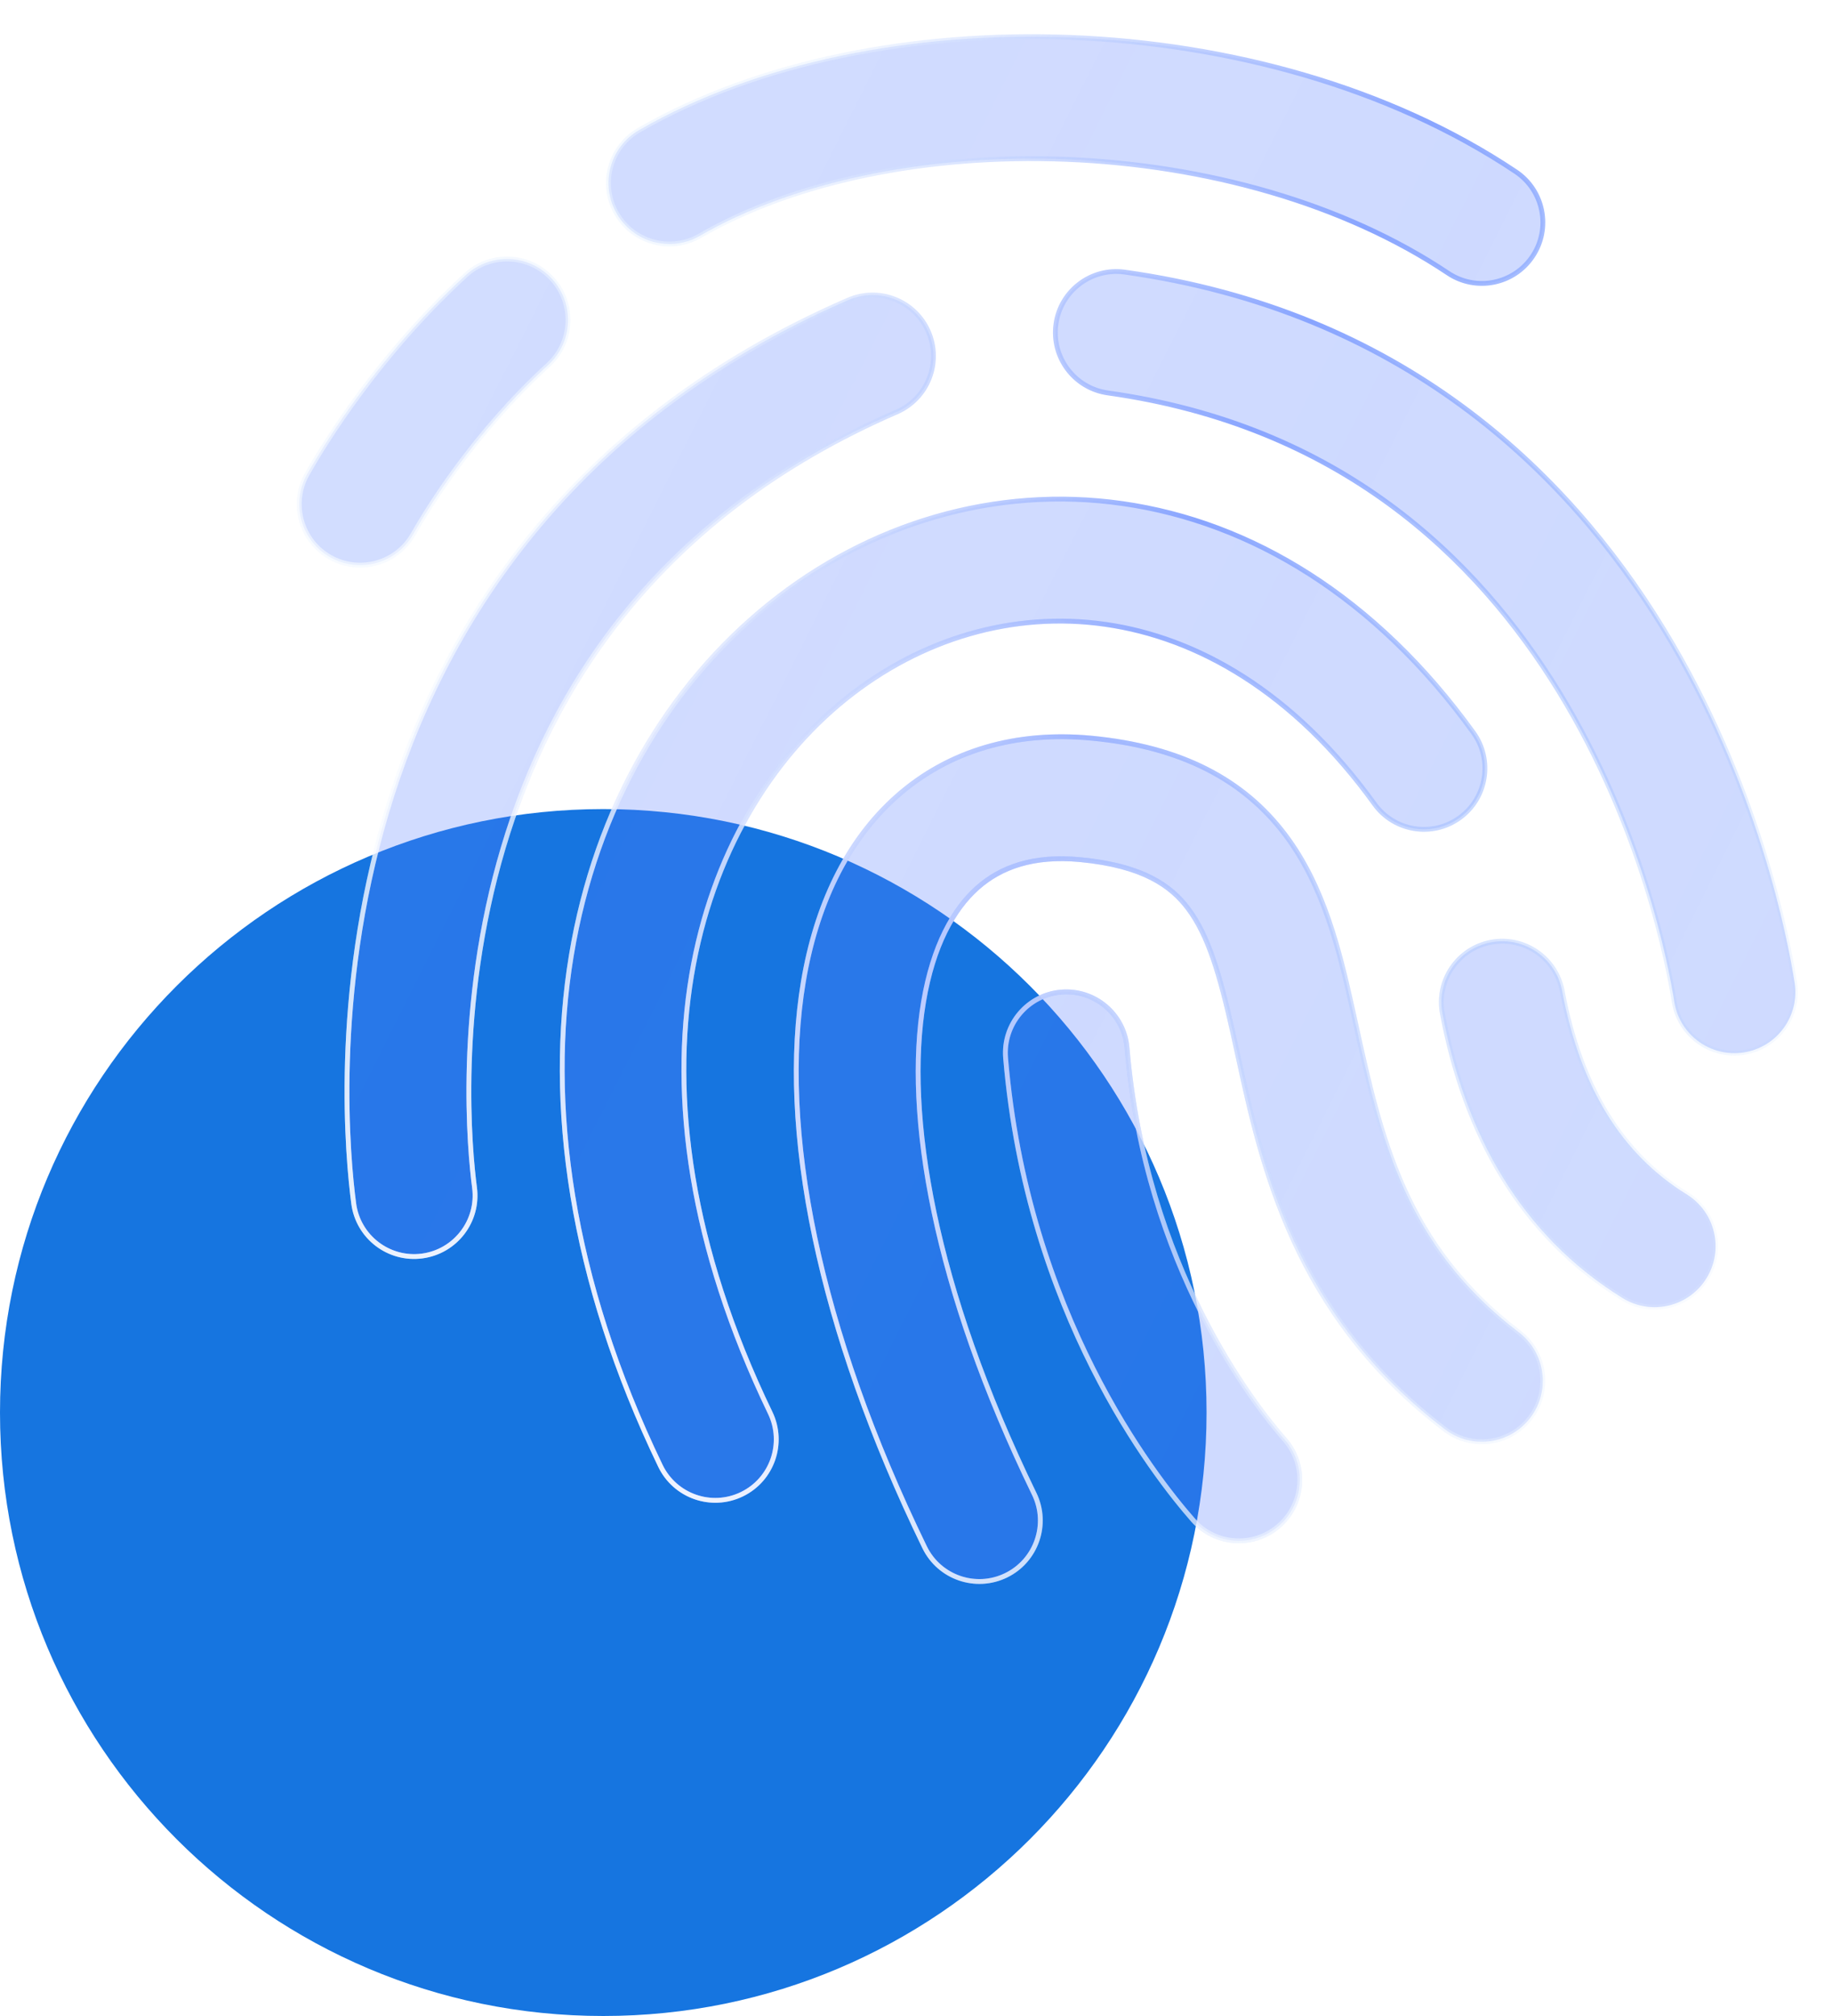
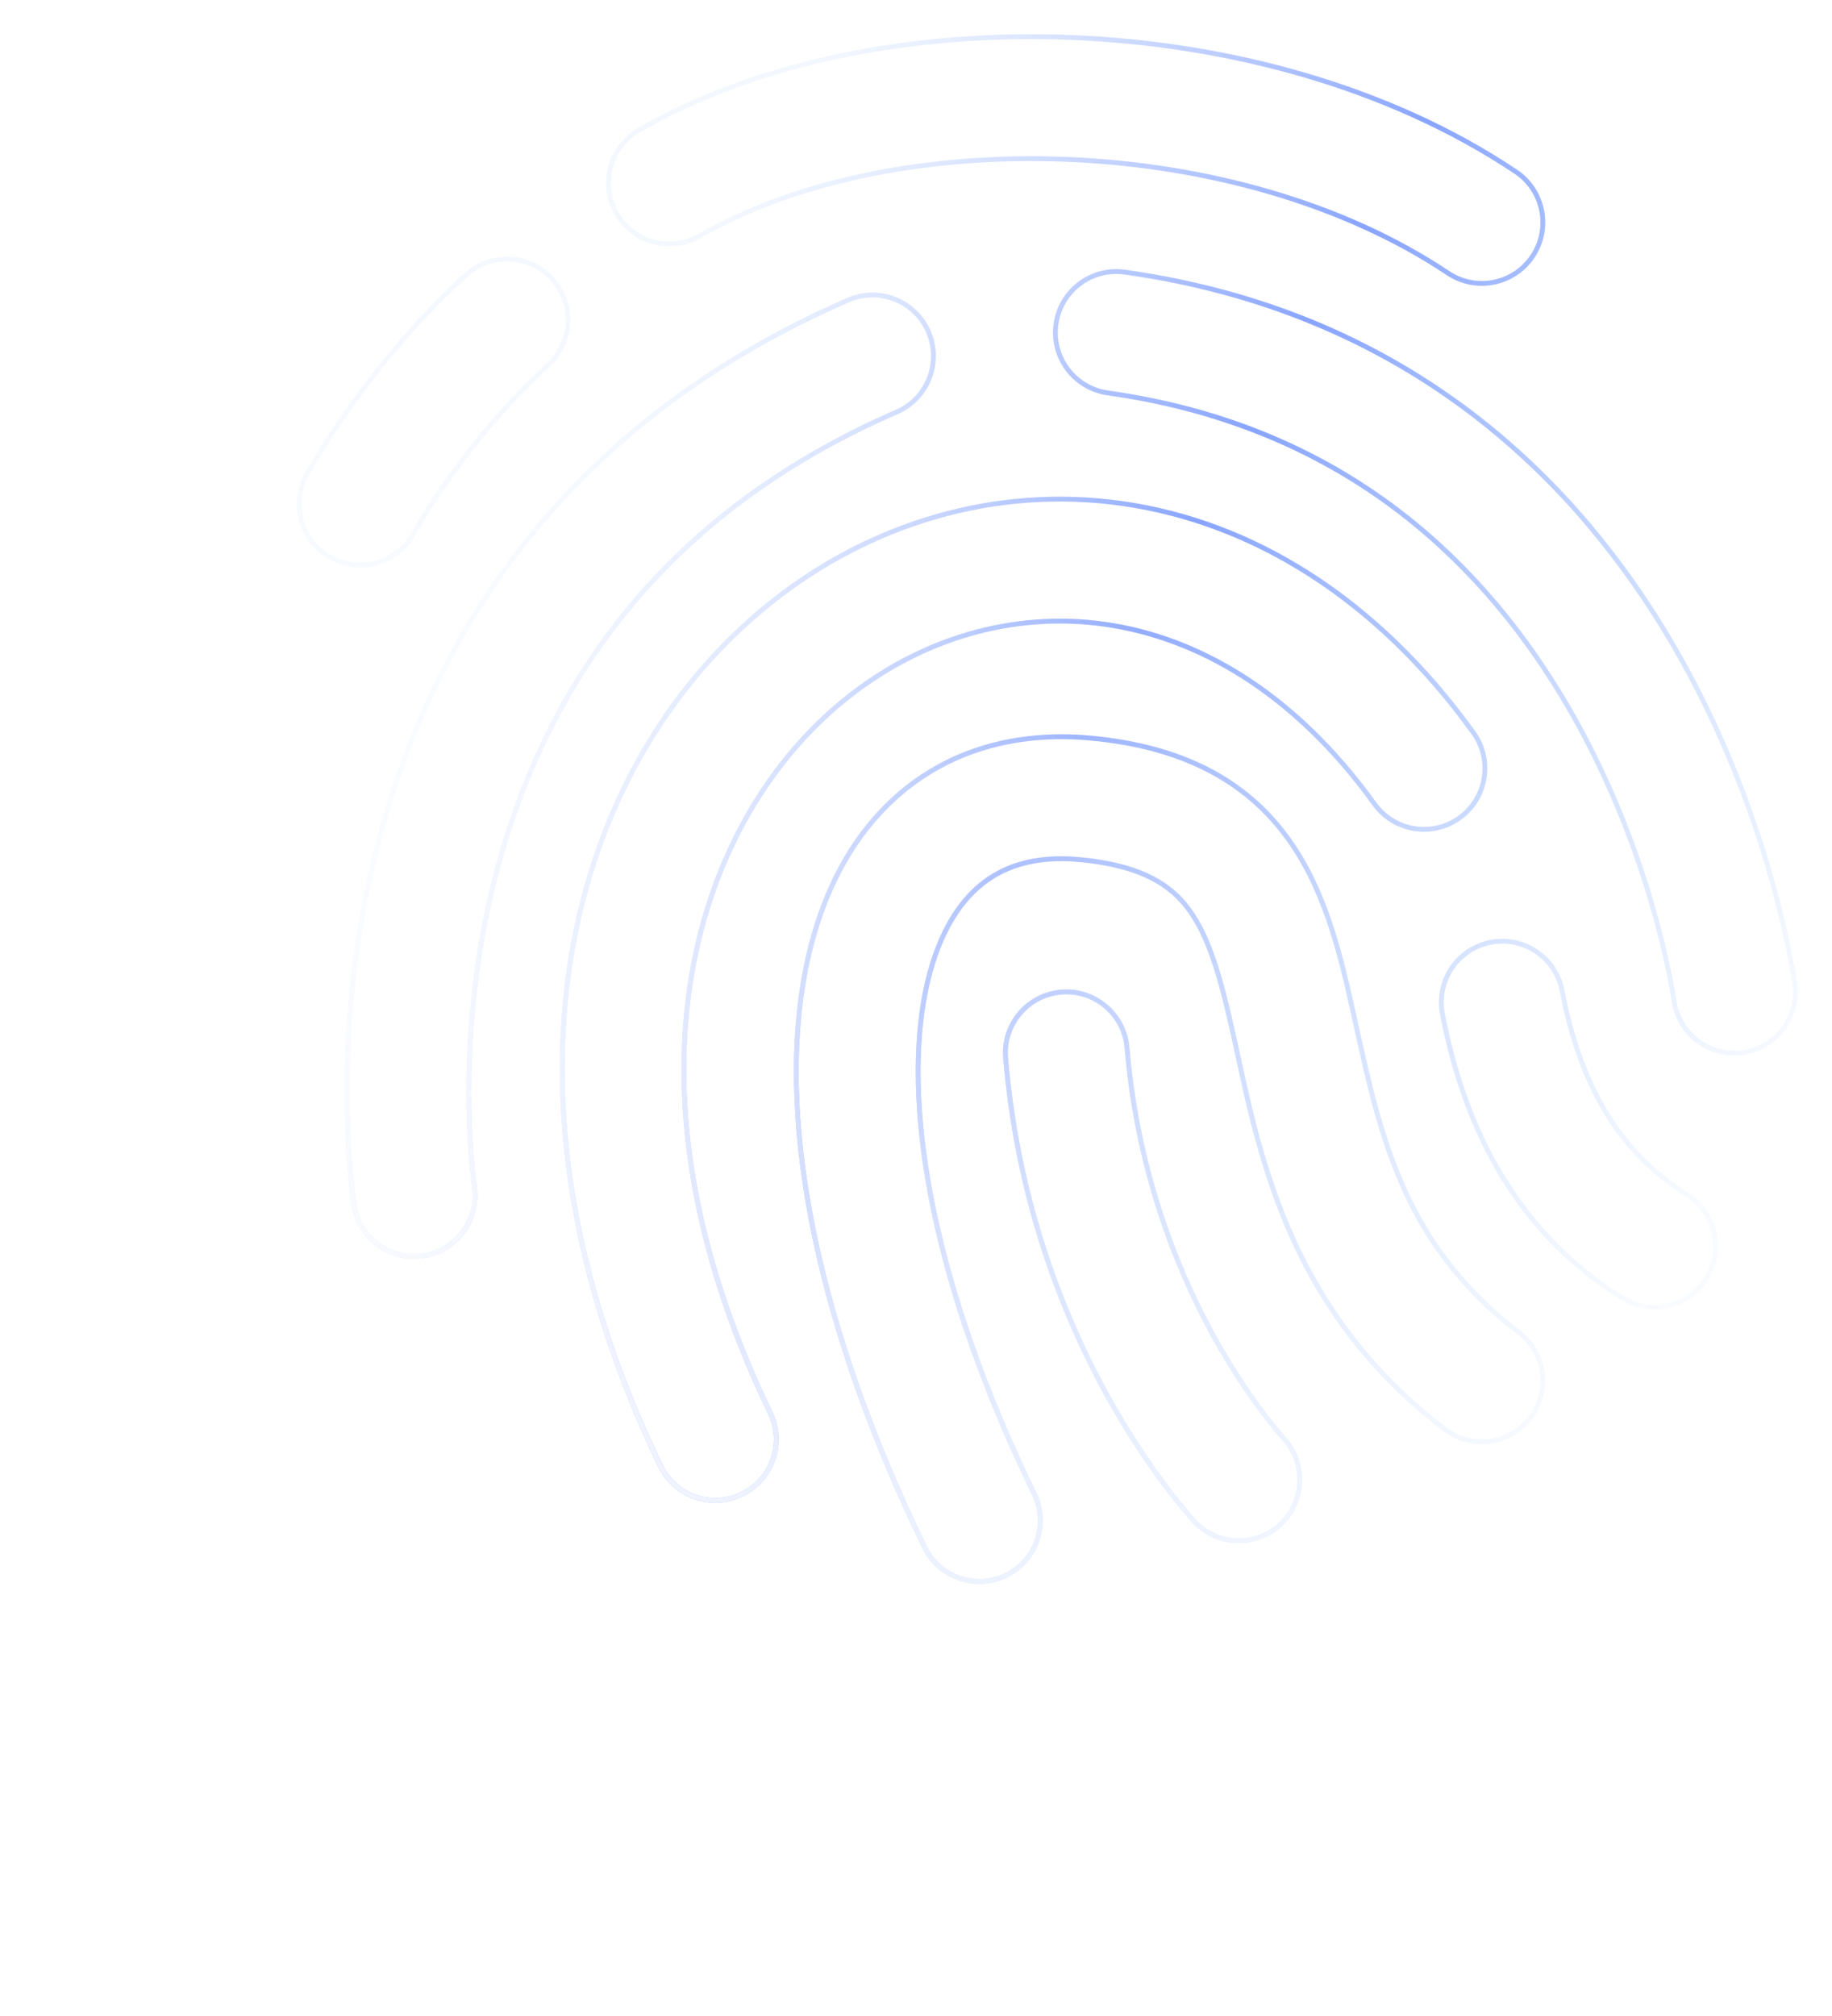
<svg xmlns="http://www.w3.org/2000/svg" width="50" height="55" viewBox="0 0 50 55" fill="none">
-   <path d="M32.93 38.537C32.93 47.629 25.558 55 16.465 55C7.372 55 0 47.629 0 38.537C0 29.444 7.372 22.073 16.465 22.073C25.558 22.073 32.93 29.444 32.93 38.537Z" fill="#1675E0" />
  <g filter="url(#filter0_b_381_7401)">
-     <path d="M19.101 6.434C21.674 4.949 25.307 4.195 29.109 4.347C32.902 4.499 36.674 5.546 39.521 7.451C40.284 7.962 41.317 7.757 41.828 6.993C42.339 6.229 42.133 5.196 41.37 4.685C37.904 2.365 33.501 1.192 29.242 1.022C24.991 0.852 20.694 1.673 17.439 3.551C16.644 4.01 16.371 5.028 16.83 5.824C17.289 6.62 18.306 6.893 19.101 6.434ZM30.699 7.424C29.789 7.296 28.948 7.93 28.82 8.84C28.693 9.75 29.326 10.592 30.236 10.72C36.545 11.606 40.292 15.19 42.548 18.868C44.83 22.59 45.542 26.357 45.694 27.325C45.836 28.233 46.687 28.854 47.594 28.712C48.502 28.569 49.122 27.718 48.98 26.81C48.797 25.642 47.993 21.384 45.383 17.128C42.746 12.828 38.225 8.481 30.699 7.424ZM23.073 19.076C19.015 22.345 16.619 29.419 21.021 38.545C21.42 39.373 21.073 40.367 20.246 40.767C19.419 41.166 18.425 40.819 18.026 39.991C13.095 29.771 15.483 20.918 20.986 16.484C23.709 14.29 27.153 13.239 30.643 13.739C34.147 14.242 37.541 16.285 40.213 19.989C40.75 20.734 40.582 21.774 39.837 22.312C39.092 22.849 38.053 22.681 37.515 21.936C35.301 18.866 32.668 17.392 30.171 17.033C27.66 16.673 25.13 17.418 23.073 19.076ZM28.226 40.754C25.484 35.115 24.689 30.402 25.208 27.327C25.464 25.806 26.018 24.805 26.68 24.218C27.311 23.659 28.202 23.331 29.48 23.452C31.2 23.616 31.962 24.168 32.426 24.785C32.982 25.525 33.294 26.587 33.652 28.192C33.696 28.388 33.739 28.59 33.784 28.796C34.436 31.802 35.316 35.856 39.436 38.994C40.167 39.551 41.21 39.409 41.767 38.678C42.323 37.947 42.182 36.903 41.451 36.346C38.329 33.969 37.681 31.025 37.011 27.98L37.011 27.977C36.974 27.808 36.936 27.638 36.898 27.468C36.557 25.936 36.132 24.179 35.084 22.785C33.944 21.267 32.236 20.371 29.794 20.139C27.738 19.944 25.894 20.469 24.474 21.728C23.084 22.96 22.27 24.744 21.928 26.773C21.25 30.798 22.335 36.245 25.235 42.21C25.637 43.036 26.632 43.38 27.458 42.978C28.284 42.576 28.628 41.581 28.226 40.754ZM15.066 7.607C15.686 8.284 15.64 9.337 14.963 9.957C12.931 11.819 11.668 13.885 11.277 14.575C10.824 15.374 9.809 15.655 9.01 15.202C8.211 14.749 7.931 13.733 8.384 12.934C8.861 12.091 10.326 9.694 12.716 7.503C13.393 6.883 14.445 6.929 15.066 7.607ZM42.636 27.034C42.466 26.131 41.596 25.537 40.694 25.707C39.791 25.877 39.197 26.747 39.367 27.65C39.987 30.945 41.51 33.699 44.285 35.414C45.066 35.897 46.091 35.655 46.574 34.873C47.057 34.091 46.815 33.066 46.033 32.583C44.254 31.483 43.132 29.67 42.636 27.034ZM28.964 27.066C29.879 26.989 30.683 27.669 30.76 28.585C31.262 34.566 34.245 38.344 35.061 39.274C35.668 39.964 35.6 41.016 34.91 41.622C34.22 42.229 33.169 42.161 32.563 41.471C31.493 40.254 28.029 35.825 27.446 28.863C27.369 27.948 28.049 27.143 28.964 27.066ZM24.475 11.239C25.317 10.873 25.704 9.894 25.339 9.051C24.973 8.207 23.994 7.82 23.151 8.186C15.54 11.489 12.054 17.114 10.547 22.179C9.059 27.184 9.496 31.639 9.654 32.835C9.774 33.746 10.61 34.387 11.521 34.266C12.431 34.146 13.072 33.31 12.952 32.399C12.823 31.423 12.436 27.497 13.735 23.128C15.017 18.82 17.929 14.08 24.475 11.239Z" fill="url(#paint0_linear_381_7401)" fill-opacity="0.3" />
-   </g>
+     </g>
  <g filter="url(#filter1_b_381_7401)">
    <path fill-rule="evenodd" clip-rule="evenodd" d="M17.406 3.494C20.674 1.608 24.985 0.785 29.244 0.956C33.513 1.127 37.928 2.302 41.406 4.63C42.2 5.161 42.413 6.235 41.882 7.029C41.351 7.824 40.277 8.037 39.484 7.506C36.649 5.609 32.89 4.564 29.106 4.413C25.313 4.261 21.693 5.013 19.134 6.491C18.307 6.968 17.249 6.684 16.772 5.857C16.295 5.029 16.579 3.971 17.406 3.494ZM29.239 1.088C24.997 0.918 20.712 1.737 17.472 3.608C16.708 4.049 16.445 5.026 16.886 5.791C17.327 6.555 18.304 6.818 19.068 6.377C21.654 4.884 25.301 4.129 29.111 4.281C32.914 4.434 36.698 5.483 39.557 7.396C40.29 7.887 41.282 7.69 41.773 6.956C42.263 6.223 42.066 5.23 41.333 4.739C37.879 2.428 33.489 1.258 29.239 1.088ZM15.017 7.651C14.421 7 13.411 6.956 12.76 7.552C10.377 9.736 8.916 12.126 8.44 12.966C8.005 13.734 8.275 14.709 9.042 15.145C9.81 15.58 10.784 15.31 11.219 14.542C11.612 13.849 12.879 11.777 14.918 9.909C15.568 9.313 15.613 8.302 15.017 7.651ZM12.671 7.455C13.375 6.809 14.469 6.857 15.114 7.562C15.759 8.266 15.711 9.361 15.007 10.006C12.983 11.861 11.723 13.92 11.334 14.607C10.863 15.438 9.808 15.73 8.977 15.259C8.146 14.788 7.855 13.732 8.326 12.901C8.805 12.055 10.273 9.652 12.671 7.455ZM28.755 8.831C28.887 7.885 29.762 7.226 30.707 7.359C38.258 8.419 42.794 12.781 45.438 17.093C48.055 21.36 48.861 25.628 49.045 26.8C49.192 27.744 48.547 28.629 47.604 28.777C46.66 28.924 45.776 28.279 45.628 27.335C45.477 26.372 44.767 22.614 42.491 18.902C40.243 15.236 36.511 11.668 30.226 10.785C29.281 10.652 28.622 9.777 28.755 8.831ZM30.689 7.489C29.815 7.366 29.008 7.975 28.885 8.849C28.762 9.724 29.371 10.532 30.245 10.654C36.578 11.544 40.34 15.143 42.603 18.834C44.892 22.566 45.606 26.343 45.758 27.315C45.895 28.187 46.712 28.783 47.584 28.646C48.455 28.51 49.051 27.692 48.914 26.82C48.732 25.656 47.93 21.407 45.326 17.162C42.697 12.874 38.191 8.543 30.689 7.489ZM23.125 8.126C24.001 7.745 25.019 8.148 25.399 9.024C25.779 9.901 25.377 10.919 24.5 11.3C17.976 14.131 15.075 18.854 13.798 23.147C12.503 27.503 12.888 31.418 13.016 32.39C13.141 33.337 12.476 34.206 11.529 34.331C10.582 34.457 9.713 33.79 9.588 32.843C9.43 31.643 8.992 27.178 10.484 22.161C11.994 17.081 15.492 11.438 23.125 8.126ZM25.278 9.077C24.927 8.267 23.986 7.895 23.177 8.246C15.587 11.54 12.112 17.148 10.61 22.198C9.125 27.19 9.561 31.634 9.719 32.826C9.834 33.701 10.637 34.316 11.511 34.201C12.386 34.085 13.001 33.282 12.886 32.407C12.756 31.427 12.369 27.491 13.672 23.11C14.957 18.787 17.881 14.028 24.448 11.179C25.257 10.828 25.629 9.886 25.278 9.077ZM30.633 13.804C27.163 13.306 23.737 14.352 21.027 16.535C15.553 20.946 13.164 29.764 18.084 39.963C18.468 40.758 19.423 41.091 20.217 40.707C21.011 40.324 21.345 39.368 20.961 38.573C16.548 29.425 18.945 22.316 23.031 19.024C25.102 17.356 27.65 16.605 30.18 16.968C32.696 17.329 35.345 18.814 37.568 21.898C38.084 22.613 39.083 22.775 39.798 22.258C40.513 21.742 40.675 20.743 40.159 20.027C37.496 16.336 34.117 14.304 30.633 13.804ZM20.945 16.432C23.68 14.228 27.143 13.171 30.652 13.674C34.176 14.179 37.585 16.234 40.266 19.95C40.824 20.725 40.65 21.806 39.875 22.365C39.101 22.924 38.02 22.749 37.461 21.974C35.256 18.917 32.638 17.454 30.161 17.099C27.67 16.741 25.158 17.48 23.113 19.127C19.084 22.373 16.688 29.412 21.08 38.516C21.495 39.377 21.134 40.411 20.274 40.826C19.414 41.241 18.381 40.88 17.966 40.02C13.025 29.778 15.413 20.89 20.945 16.432ZM24.43 21.678C25.865 20.406 27.729 19.877 29.799 20.073C32.256 20.307 33.983 21.209 35.136 22.745C36.194 24.152 36.621 25.923 36.962 27.454C37 27.622 37.037 27.791 37.074 27.959L37.075 27.963L37.075 27.963L37.075 27.965L37.075 27.965C37.745 31.011 38.39 33.932 41.49 36.294C42.25 36.873 42.397 37.958 41.819 38.718C41.24 39.478 40.155 39.625 39.396 39.047C35.256 35.894 34.372 31.819 33.72 28.813L33.719 28.81C33.674 28.603 33.631 28.402 33.587 28.206C33.229 26.6 32.919 25.551 32.373 24.824C31.923 24.225 31.179 23.68 29.473 23.518C28.211 23.398 27.339 23.722 26.723 24.268C26.076 24.841 25.527 25.827 25.272 27.338C24.757 30.394 25.546 35.092 28.285 40.725C28.702 41.584 28.345 42.62 27.486 43.038C26.627 43.455 25.593 43.098 25.175 42.239C22.272 36.267 21.181 30.806 21.863 26.762C22.206 24.723 23.026 22.923 24.43 21.678ZM29.787 20.205C27.747 20.011 25.921 20.532 24.517 21.777C23.142 22.996 22.333 24.765 21.992 26.784C21.317 30.79 22.396 36.222 25.294 42.181C25.679 42.975 26.635 43.305 27.428 42.919C28.222 42.533 28.552 41.577 28.166 40.783C25.421 35.137 24.621 30.41 25.142 27.316C25.401 25.785 25.96 24.768 26.636 24.169C27.283 23.595 28.192 23.264 29.485 23.387C31.22 23.551 32.001 24.111 32.478 24.745C33.044 25.498 33.359 26.575 33.716 28.178C33.759 28.374 33.803 28.576 33.848 28.782C34.5 31.787 35.376 35.82 39.475 38.942C40.177 39.476 41.179 39.34 41.714 38.638C42.248 37.936 42.112 36.933 41.41 36.399C38.27 34.006 37.617 31.042 36.948 27.999L36.947 27.994L36.947 27.994L36.946 27.991L36.946 27.991C36.909 27.822 36.871 27.652 36.834 27.483C36.492 25.949 36.069 24.206 35.031 22.824C33.904 21.324 32.215 20.435 29.787 20.205ZM40.681 25.642C41.619 25.465 42.523 26.083 42.7 27.022C43.194 29.645 44.308 31.439 46.067 32.526C46.88 33.029 47.131 34.094 46.63 34.907C46.128 35.72 45.062 35.972 44.25 35.47C41.455 33.742 39.925 30.97 39.302 27.663C39.125 26.724 39.742 25.819 40.681 25.642ZM42.571 27.046C42.407 26.179 41.572 25.608 40.705 25.772C39.838 25.935 39.268 26.771 39.431 27.638C40.049 30.92 41.564 33.655 44.319 35.358C45.07 35.822 46.054 35.589 46.517 34.838C46.981 34.087 46.748 33.102 45.998 32.639C44.199 31.527 43.069 29.695 42.571 27.046ZM30.694 28.591C30.62 27.711 29.848 27.058 28.969 27.132C28.09 27.206 27.437 27.978 27.511 28.858C28.093 35.8 31.547 40.216 32.612 41.427C33.194 42.09 34.203 42.155 34.866 41.573C35.529 40.99 35.594 39.98 35.011 39.317C34.19 38.382 31.197 34.591 30.694 28.591ZM28.958 27C29.909 26.921 30.745 27.628 30.825 28.58C31.325 34.541 34.298 38.306 35.11 39.23C35.74 39.948 35.67 41.041 34.953 41.672C34.236 42.302 33.143 42.232 32.513 41.514C31.438 40.291 27.965 35.85 27.38 28.869C27.3 27.917 28.006 27.08 28.958 27Z" fill="url(#paint1_linear_381_7401)" />
    <path fill-rule="evenodd" clip-rule="evenodd" d="M17.406 3.494C20.674 1.608 24.985 0.785 29.244 0.956C33.513 1.127 37.928 2.302 41.406 4.63C42.2 5.161 42.413 6.235 41.882 7.029C41.351 7.824 40.277 8.037 39.484 7.506C36.649 5.609 32.89 4.564 29.106 4.413C25.313 4.261 21.693 5.013 19.134 6.491C18.307 6.968 17.249 6.684 16.772 5.857C16.295 5.029 16.579 3.971 17.406 3.494ZM29.239 1.088C24.997 0.918 20.712 1.737 17.472 3.608C16.708 4.049 16.445 5.026 16.886 5.791C17.327 6.555 18.304 6.818 19.068 6.377C21.654 4.884 25.301 4.129 29.111 4.281C32.914 4.434 36.698 5.483 39.557 7.396C40.29 7.887 41.282 7.69 41.773 6.956C42.263 6.223 42.066 5.23 41.333 4.739C37.879 2.428 33.489 1.258 29.239 1.088ZM15.017 7.651C14.421 7 13.411 6.956 12.76 7.552C10.377 9.736 8.916 12.126 8.44 12.966C8.005 13.734 8.275 14.709 9.042 15.145C9.81 15.58 10.784 15.31 11.219 14.542C11.612 13.849 12.879 11.777 14.918 9.909C15.568 9.313 15.613 8.302 15.017 7.651ZM12.671 7.455C13.375 6.809 14.469 6.857 15.114 7.562C15.759 8.266 15.711 9.361 15.007 10.006C12.983 11.861 11.723 13.92 11.334 14.607C10.863 15.438 9.808 15.73 8.977 15.259C8.146 14.788 7.855 13.732 8.326 12.901C8.805 12.055 10.273 9.652 12.671 7.455ZM28.755 8.831C28.887 7.885 29.762 7.226 30.707 7.359C38.258 8.419 42.794 12.781 45.438 17.093C48.055 21.36 48.861 25.628 49.045 26.8C49.192 27.744 48.547 28.629 47.604 28.777C46.66 28.924 45.776 28.279 45.628 27.335C45.477 26.372 44.767 22.614 42.491 18.902C40.243 15.236 36.511 11.668 30.226 10.785C29.281 10.652 28.622 9.777 28.755 8.831ZM30.689 7.489C29.815 7.366 29.008 7.975 28.885 8.849C28.762 9.724 29.371 10.532 30.245 10.654C36.578 11.544 40.34 15.143 42.603 18.834C44.892 22.566 45.606 26.343 45.758 27.315C45.895 28.187 46.712 28.783 47.584 28.646C48.455 28.51 49.051 27.692 48.914 26.82C48.732 25.656 47.93 21.407 45.326 17.162C42.697 12.874 38.191 8.543 30.689 7.489ZM23.125 8.126C24.001 7.745 25.019 8.148 25.399 9.024C25.779 9.901 25.377 10.919 24.5 11.3C17.976 14.131 15.075 18.854 13.798 23.147C12.503 27.503 12.888 31.418 13.016 32.39C13.141 33.337 12.476 34.206 11.529 34.331C10.582 34.457 9.713 33.79 9.588 32.843C9.43 31.643 8.992 27.178 10.484 22.161C11.994 17.081 15.492 11.438 23.125 8.126ZM25.278 9.077C24.927 8.267 23.986 7.895 23.177 8.246C15.587 11.54 12.112 17.148 10.61 22.198C9.125 27.19 9.561 31.634 9.719 32.826C9.834 33.701 10.637 34.316 11.511 34.201C12.386 34.085 13.001 33.282 12.886 32.407C12.756 31.427 12.369 27.491 13.672 23.11C14.957 18.787 17.881 14.028 24.448 11.179C25.257 10.828 25.629 9.886 25.278 9.077ZM30.633 13.804C27.163 13.306 23.737 14.352 21.027 16.535C15.553 20.946 13.164 29.764 18.084 39.963C18.468 40.758 19.423 41.091 20.217 40.707C21.011 40.324 21.345 39.368 20.961 38.573C16.548 29.425 18.945 22.316 23.031 19.024C25.102 17.356 27.65 16.605 30.18 16.968C32.696 17.329 35.345 18.814 37.568 21.898C38.084 22.613 39.083 22.775 39.798 22.258C40.513 21.742 40.675 20.743 40.159 20.027C37.496 16.336 34.117 14.304 30.633 13.804ZM20.945 16.432C23.68 14.228 27.143 13.171 30.652 13.674C34.176 14.179 37.585 16.234 40.266 19.95C40.824 20.725 40.65 21.806 39.875 22.365C39.101 22.924 38.02 22.749 37.461 21.974C35.256 18.917 32.638 17.454 30.161 17.099C27.67 16.741 25.158 17.48 23.113 19.127C19.084 22.373 16.688 29.412 21.08 38.516C21.495 39.377 21.134 40.411 20.274 40.826C19.414 41.241 18.381 40.88 17.966 40.02C13.025 29.778 15.413 20.89 20.945 16.432ZM24.43 21.678C25.865 20.406 27.729 19.877 29.799 20.073C32.256 20.307 33.983 21.209 35.136 22.745C36.194 24.152 36.621 25.923 36.962 27.454C37 27.622 37.037 27.791 37.074 27.959L37.075 27.963L37.075 27.963L37.075 27.965L37.075 27.965C37.745 31.011 38.39 33.932 41.49 36.294C42.25 36.873 42.397 37.958 41.819 38.718C41.24 39.478 40.155 39.625 39.396 39.047C35.256 35.894 34.372 31.819 33.72 28.813L33.719 28.81C33.674 28.603 33.631 28.402 33.587 28.206C33.229 26.6 32.919 25.551 32.373 24.824C31.923 24.225 31.179 23.68 29.473 23.518C28.211 23.398 27.339 23.722 26.723 24.268C26.076 24.841 25.527 25.827 25.272 27.338C24.757 30.394 25.546 35.092 28.285 40.725C28.702 41.584 28.345 42.62 27.486 43.038C26.627 43.455 25.593 43.098 25.175 42.239C22.272 36.267 21.181 30.806 21.863 26.762C22.206 24.723 23.026 22.923 24.43 21.678ZM29.787 20.205C27.747 20.011 25.921 20.532 24.517 21.777C23.142 22.996 22.333 24.765 21.992 26.784C21.317 30.79 22.396 36.222 25.294 42.181C25.679 42.975 26.635 43.305 27.428 42.919C28.222 42.533 28.552 41.577 28.166 40.783C25.421 35.137 24.621 30.41 25.142 27.316C25.401 25.785 25.96 24.768 26.636 24.169C27.283 23.595 28.192 23.264 29.485 23.387C31.22 23.551 32.001 24.111 32.478 24.745C33.044 25.498 33.359 26.575 33.716 28.178C33.759 28.374 33.803 28.576 33.848 28.782C34.5 31.787 35.376 35.82 39.475 38.942C40.177 39.476 41.179 39.34 41.714 38.638C42.248 37.936 42.112 36.933 41.41 36.399C38.27 34.006 37.617 31.042 36.948 27.999L36.947 27.994L36.947 27.994L36.946 27.991L36.946 27.991C36.909 27.822 36.871 27.652 36.834 27.483C36.492 25.949 36.069 24.206 35.031 22.824C33.904 21.324 32.215 20.435 29.787 20.205ZM40.681 25.642C41.619 25.465 42.523 26.083 42.7 27.022C43.194 29.645 44.308 31.439 46.067 32.526C46.88 33.029 47.131 34.094 46.63 34.907C46.128 35.72 45.062 35.972 44.25 35.47C41.455 33.742 39.925 30.97 39.302 27.663C39.125 26.724 39.742 25.819 40.681 25.642ZM42.571 27.046C42.407 26.179 41.572 25.608 40.705 25.772C39.838 25.935 39.268 26.771 39.431 27.638C40.049 30.92 41.564 33.655 44.319 35.358C45.07 35.822 46.054 35.589 46.517 34.838C46.981 34.087 46.748 33.102 45.998 32.639C44.199 31.527 43.069 29.695 42.571 27.046ZM30.694 28.591C30.62 27.711 29.848 27.058 28.969 27.132C28.09 27.206 27.437 27.978 27.511 28.858C28.093 35.8 31.547 40.216 32.612 41.427C33.194 42.09 34.203 42.155 34.866 41.573C35.529 40.99 35.594 39.98 35.011 39.317C34.19 38.382 31.197 34.591 30.694 28.591ZM28.958 27C29.909 26.921 30.745 27.628 30.825 28.58C31.325 34.541 34.298 38.306 35.11 39.23C35.74 39.948 35.67 41.041 34.953 41.672C34.236 42.302 33.143 42.232 32.513 41.514C31.438 40.291 27.965 35.85 27.38 28.869C27.3 27.917 28.006 27.08 28.958 27Z" fill="url(#paint2_radial_381_7401)" />
  </g>
  <defs>
    <filter id="filter0_b_381_7401" x="-21.833" y="-29" width="100.833" height="102.146" filterUnits="userSpaceOnUse" color-interpolation-filters="sRGB">
      <feFlood flood-opacity="0" result="BackgroundImageFix" />
      <feGaussianBlur in="BackgroundImageFix" stdDeviation="15" />
      <feComposite in2="SourceAlpha" operator="in" result="effect1_backgroundBlur_381_7401" />
      <feBlend mode="normal" in="SourceGraphic" in2="effect1_backgroundBlur_381_7401" result="shape" />
    </filter>
    <filter id="filter1_b_381_7401" x="-21.899" y="-29.066" width="100.965" height="102.278" filterUnits="userSpaceOnUse" color-interpolation-filters="sRGB">
      <feFlood flood-opacity="0" result="BackgroundImageFix" />
      <feGaussianBlur in="BackgroundImageFix" stdDeviation="15" />
      <feComposite in2="SourceAlpha" operator="in" result="effect1_backgroundBlur_381_7401" />
      <feBlend mode="normal" in="SourceGraphic" in2="effect1_backgroundBlur_381_7401" result="shape" />
    </filter>
    <linearGradient id="paint0_linear_381_7401" x1="12.537" y1="4.888" x2="57.19" y2="27.289" gradientUnits="userSpaceOnUse">
      <stop stop-color="#5A81FF" stop-opacity="0.9" />
      <stop offset="0.447" stop-color="#567DFF" stop-opacity="0.955" />
      <stop offset="1" stop-color="#4E78FF" stop-opacity="0.9" />
    </linearGradient>
    <linearGradient id="paint1_linear_381_7401" x1="13.996" y1="-0.576" x2="53" y2="21.49" gradientUnits="userSpaceOnUse">
      <stop offset="0.189" stop-color="#E7F0FF" stop-opacity="0.523" />
      <stop offset="0.526" stop-color="#88A4FF" />
      <stop offset="1" stop-color="#B4D2FF" stop-opacity="0.1" />
    </linearGradient>
    <radialGradient id="paint2_radial_381_7401" cx="0" cy="0" r="1" gradientUnits="userSpaceOnUse" gradientTransform="translate(14.223 41.828) rotate(-51.858) scale(32.797 53.253)">
      <stop stop-color="white" />
      <stop offset="1" stop-color="white" stop-opacity="0" />
    </radialGradient>
  </defs>
</svg>